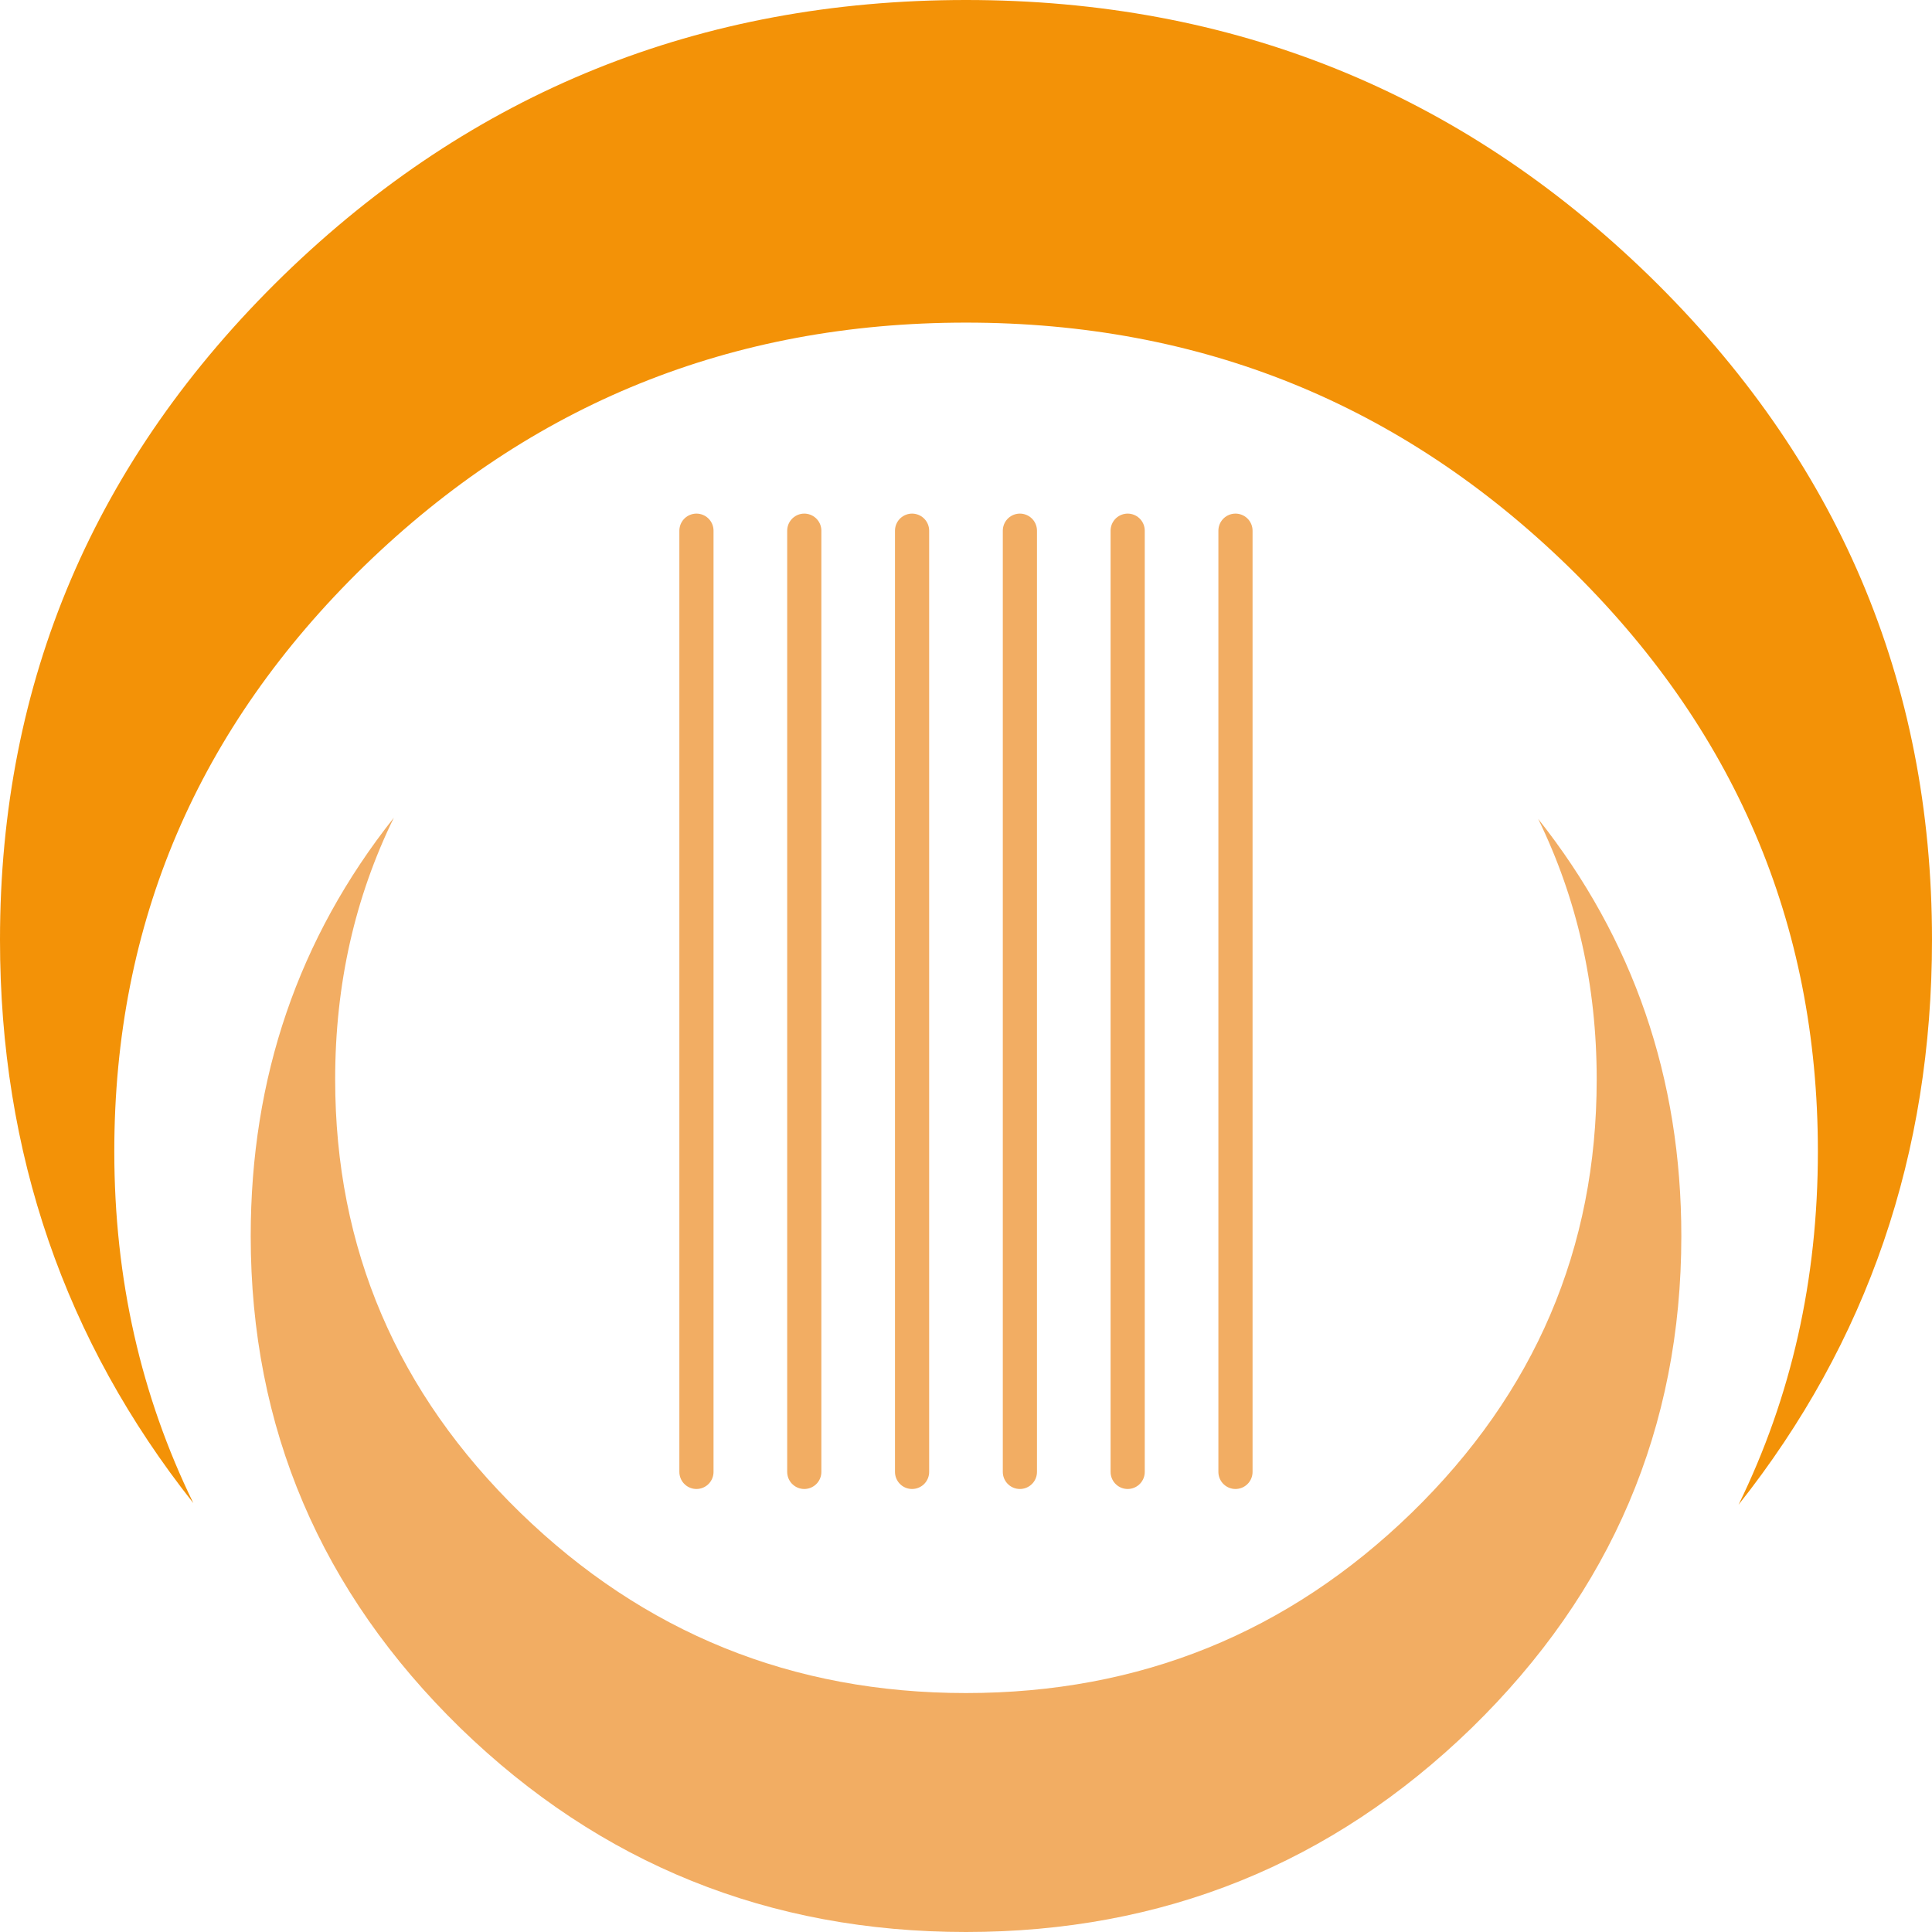
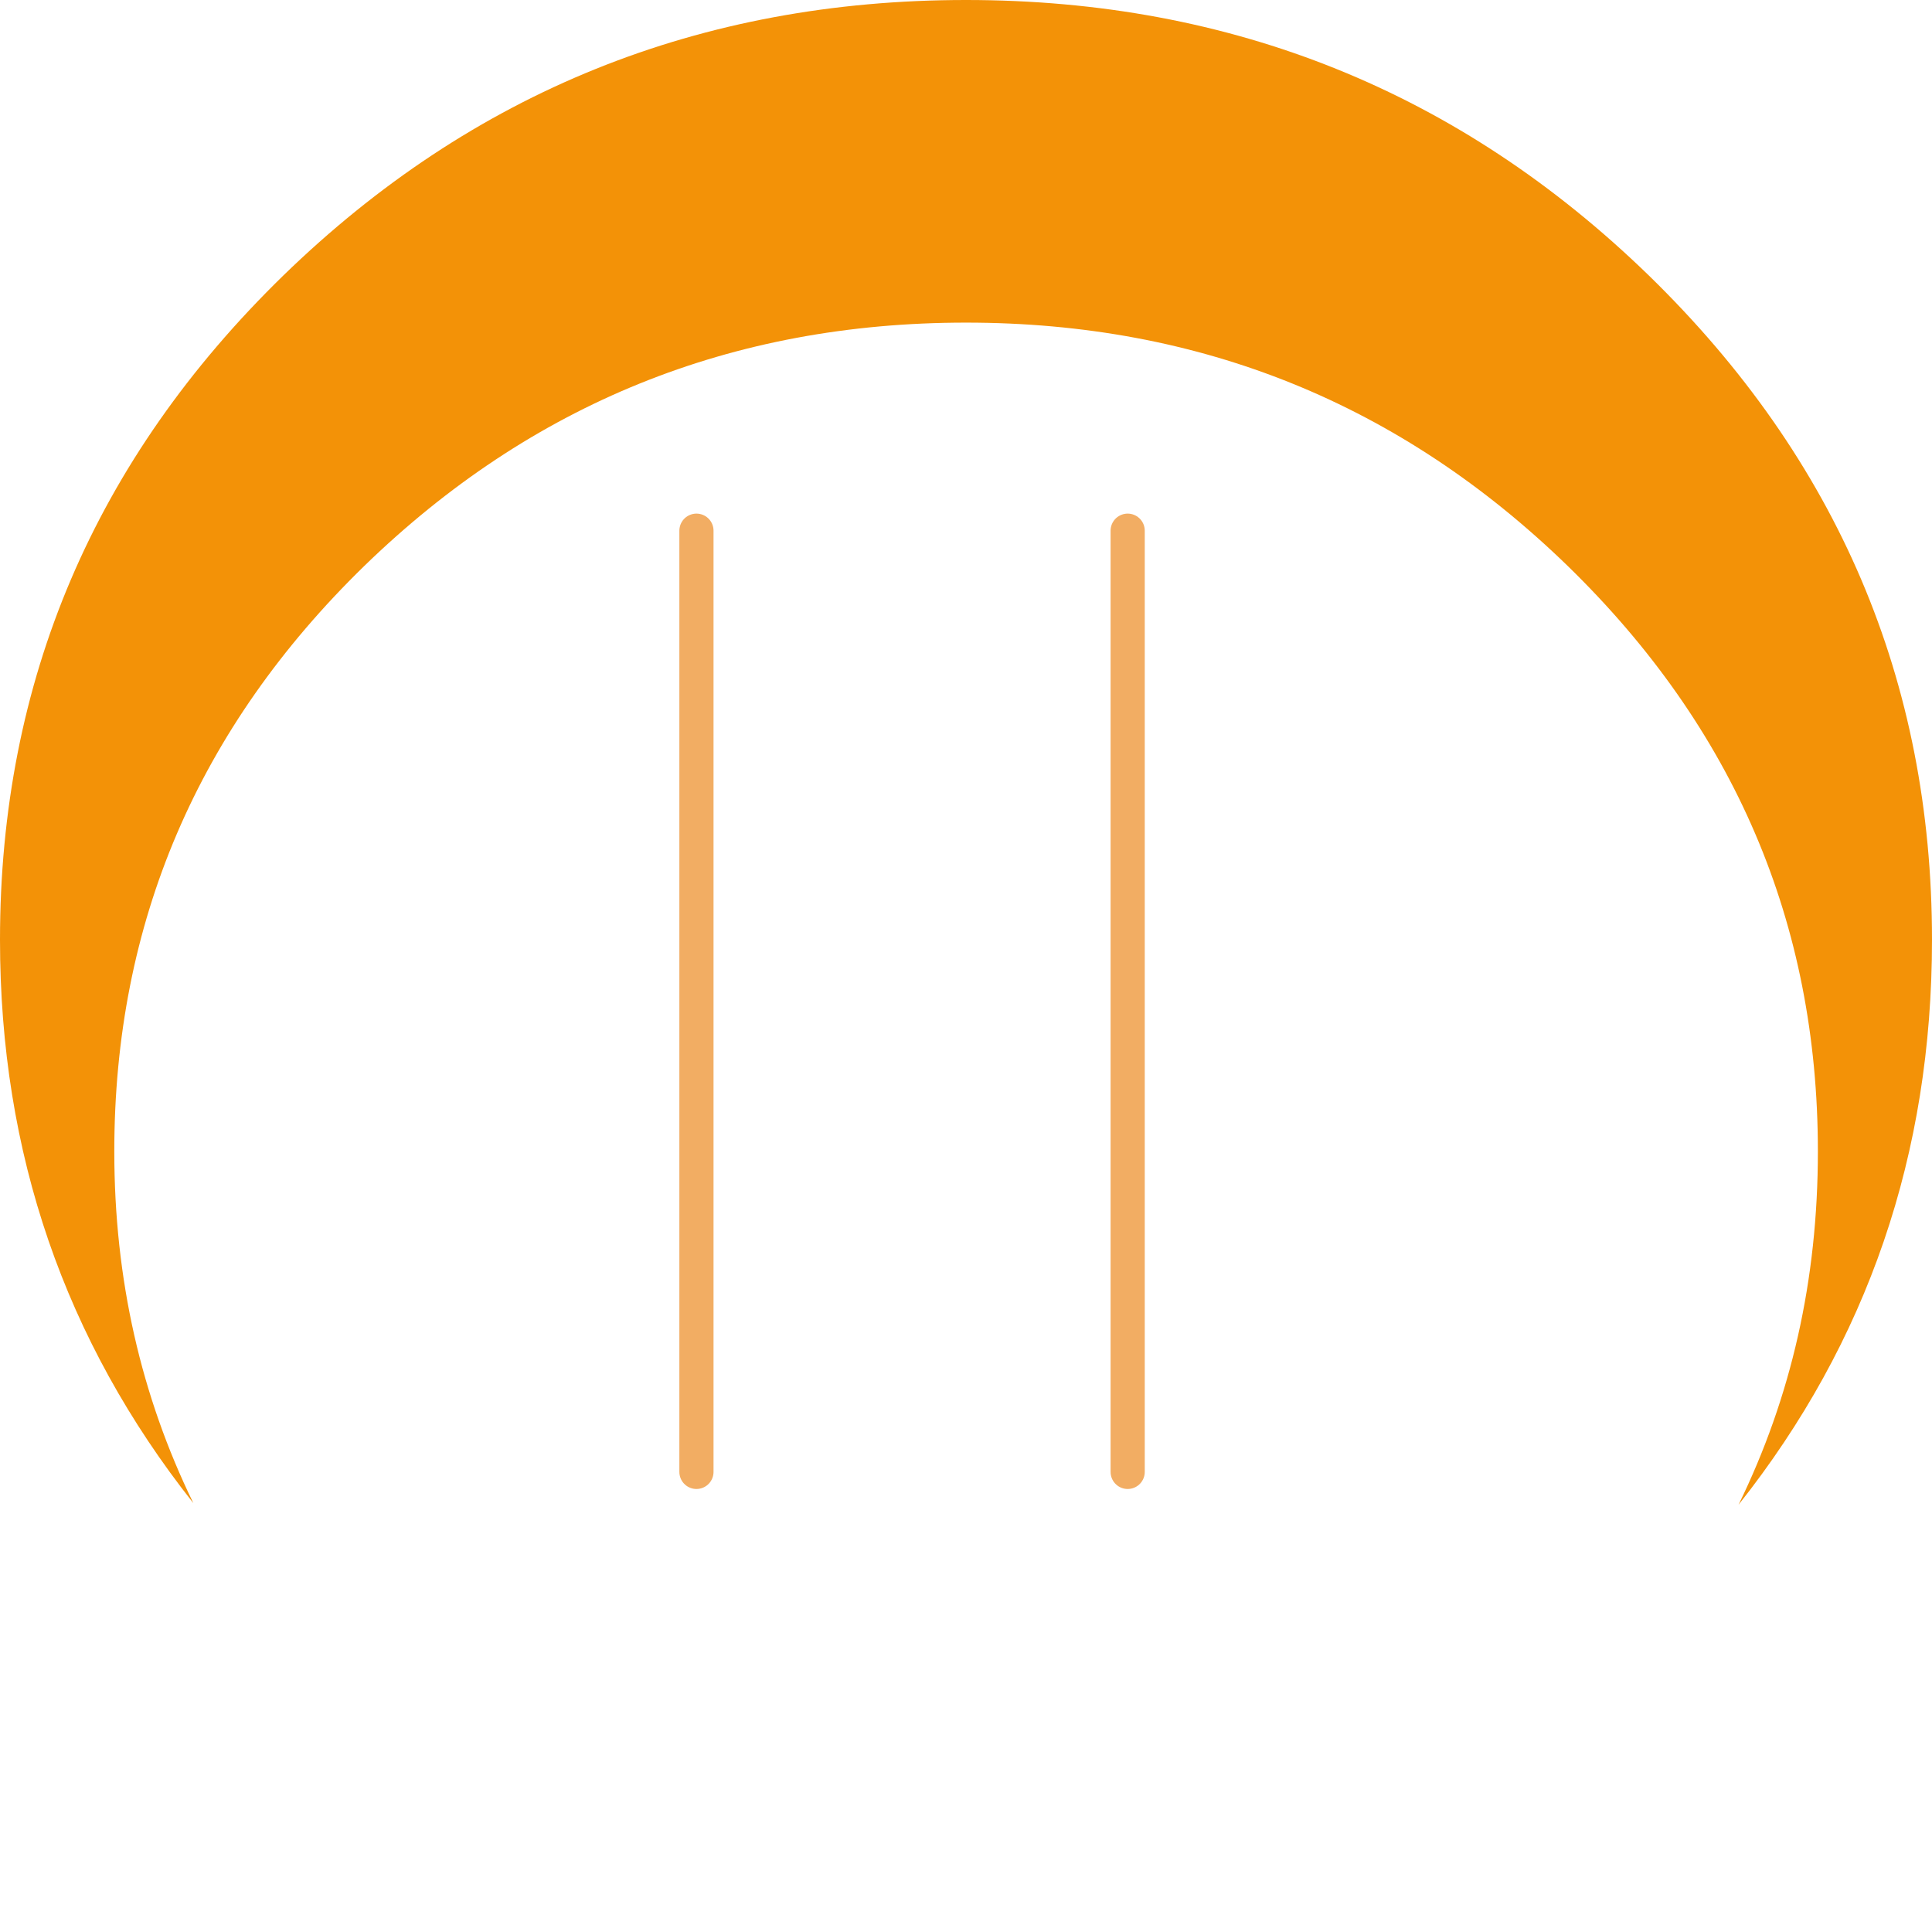
<svg xmlns="http://www.w3.org/2000/svg" width="150" height="150" viewBox="0 0 150 150">
  <g fill="none" fill-rule="evenodd">
    <path fill="#F39207" d="M150,72.965 C150,89.586 145.01,104.172 134.981,116.827 C139.071,108.462 141.14,99.388 141.14,89.387 C141.14,71.652 134.644,56.53 121.721,43.944 C108.764,31.365 93.236,25.048 75,25.048 C56.778,25.048 41.236,31.365 28.279,43.944 C15.363,56.53 8.874,71.652 8.874,89.387 C8.874,99.34 10.957,108.386 15.012,116.703 C5.038,104.097 0,89.538 0,72.965 C0,52.866 7.348,35.668 21.996,21.391 C36.672,7.135 54.358,0 75,0 C95.642,0 113.342,7.135 128.018,21.391 C142.673,35.668 150,52.866 150,72.965" />
-     <path fill="#F2AD63" d="M19.465,95.965 C19.465,83.661 23.156,72.855 30.579,63.486 C27.555,69.68 26.022,76.402 26.022,83.805 C26.022,96.941 30.834,108.139 40.402,117.453 C49.998,126.773 61.498,131.448 74.998,131.448 C88.491,131.448 100.005,126.773 109.601,117.453 C119.162,108.139 123.967,96.941 123.967,83.805 C123.967,76.437 122.427,69.735 119.423,63.576 C126.813,72.91 130.538,83.695 130.538,95.965 C130.538,110.847 125.101,123.584 114.254,134.163 C103.387,144.714 90.285,150 74.998,150 C59.711,150 46.609,144.714 35.742,134.163 C24.895,123.584 19.465,110.847 19.465,95.965" />
    <line x1="54.072" x2="54.072" y1="114.278" y2="41.203" stroke="#F2AD63" stroke-linecap="round" stroke-width="2.653" />
-     <line x1="62.444" x2="62.444" y1="114.278" y2="41.203" stroke="#F2AD63" stroke-linecap="round" stroke-width="2.653" />
-     <line x1="70.813" x2="70.813" y1="114.278" y2="41.203" stroke="#F2AD63" stroke-linecap="round" stroke-width="2.653" />
-     <line x1="79.184" x2="79.184" y1="114.278" y2="41.203" stroke="#F2AD63" stroke-linecap="round" stroke-width="2.653" />
    <line x1="87.552" x2="87.552" y1="114.278" y2="41.203" stroke="#F2AD63" stroke-linecap="round" stroke-width="2.653" />
-     <line x1="95.922" x2="95.922" y1="114.278" y2="41.203" stroke="#F2AD63" stroke-linecap="round" stroke-width="2.653" />
  </g>
</svg>